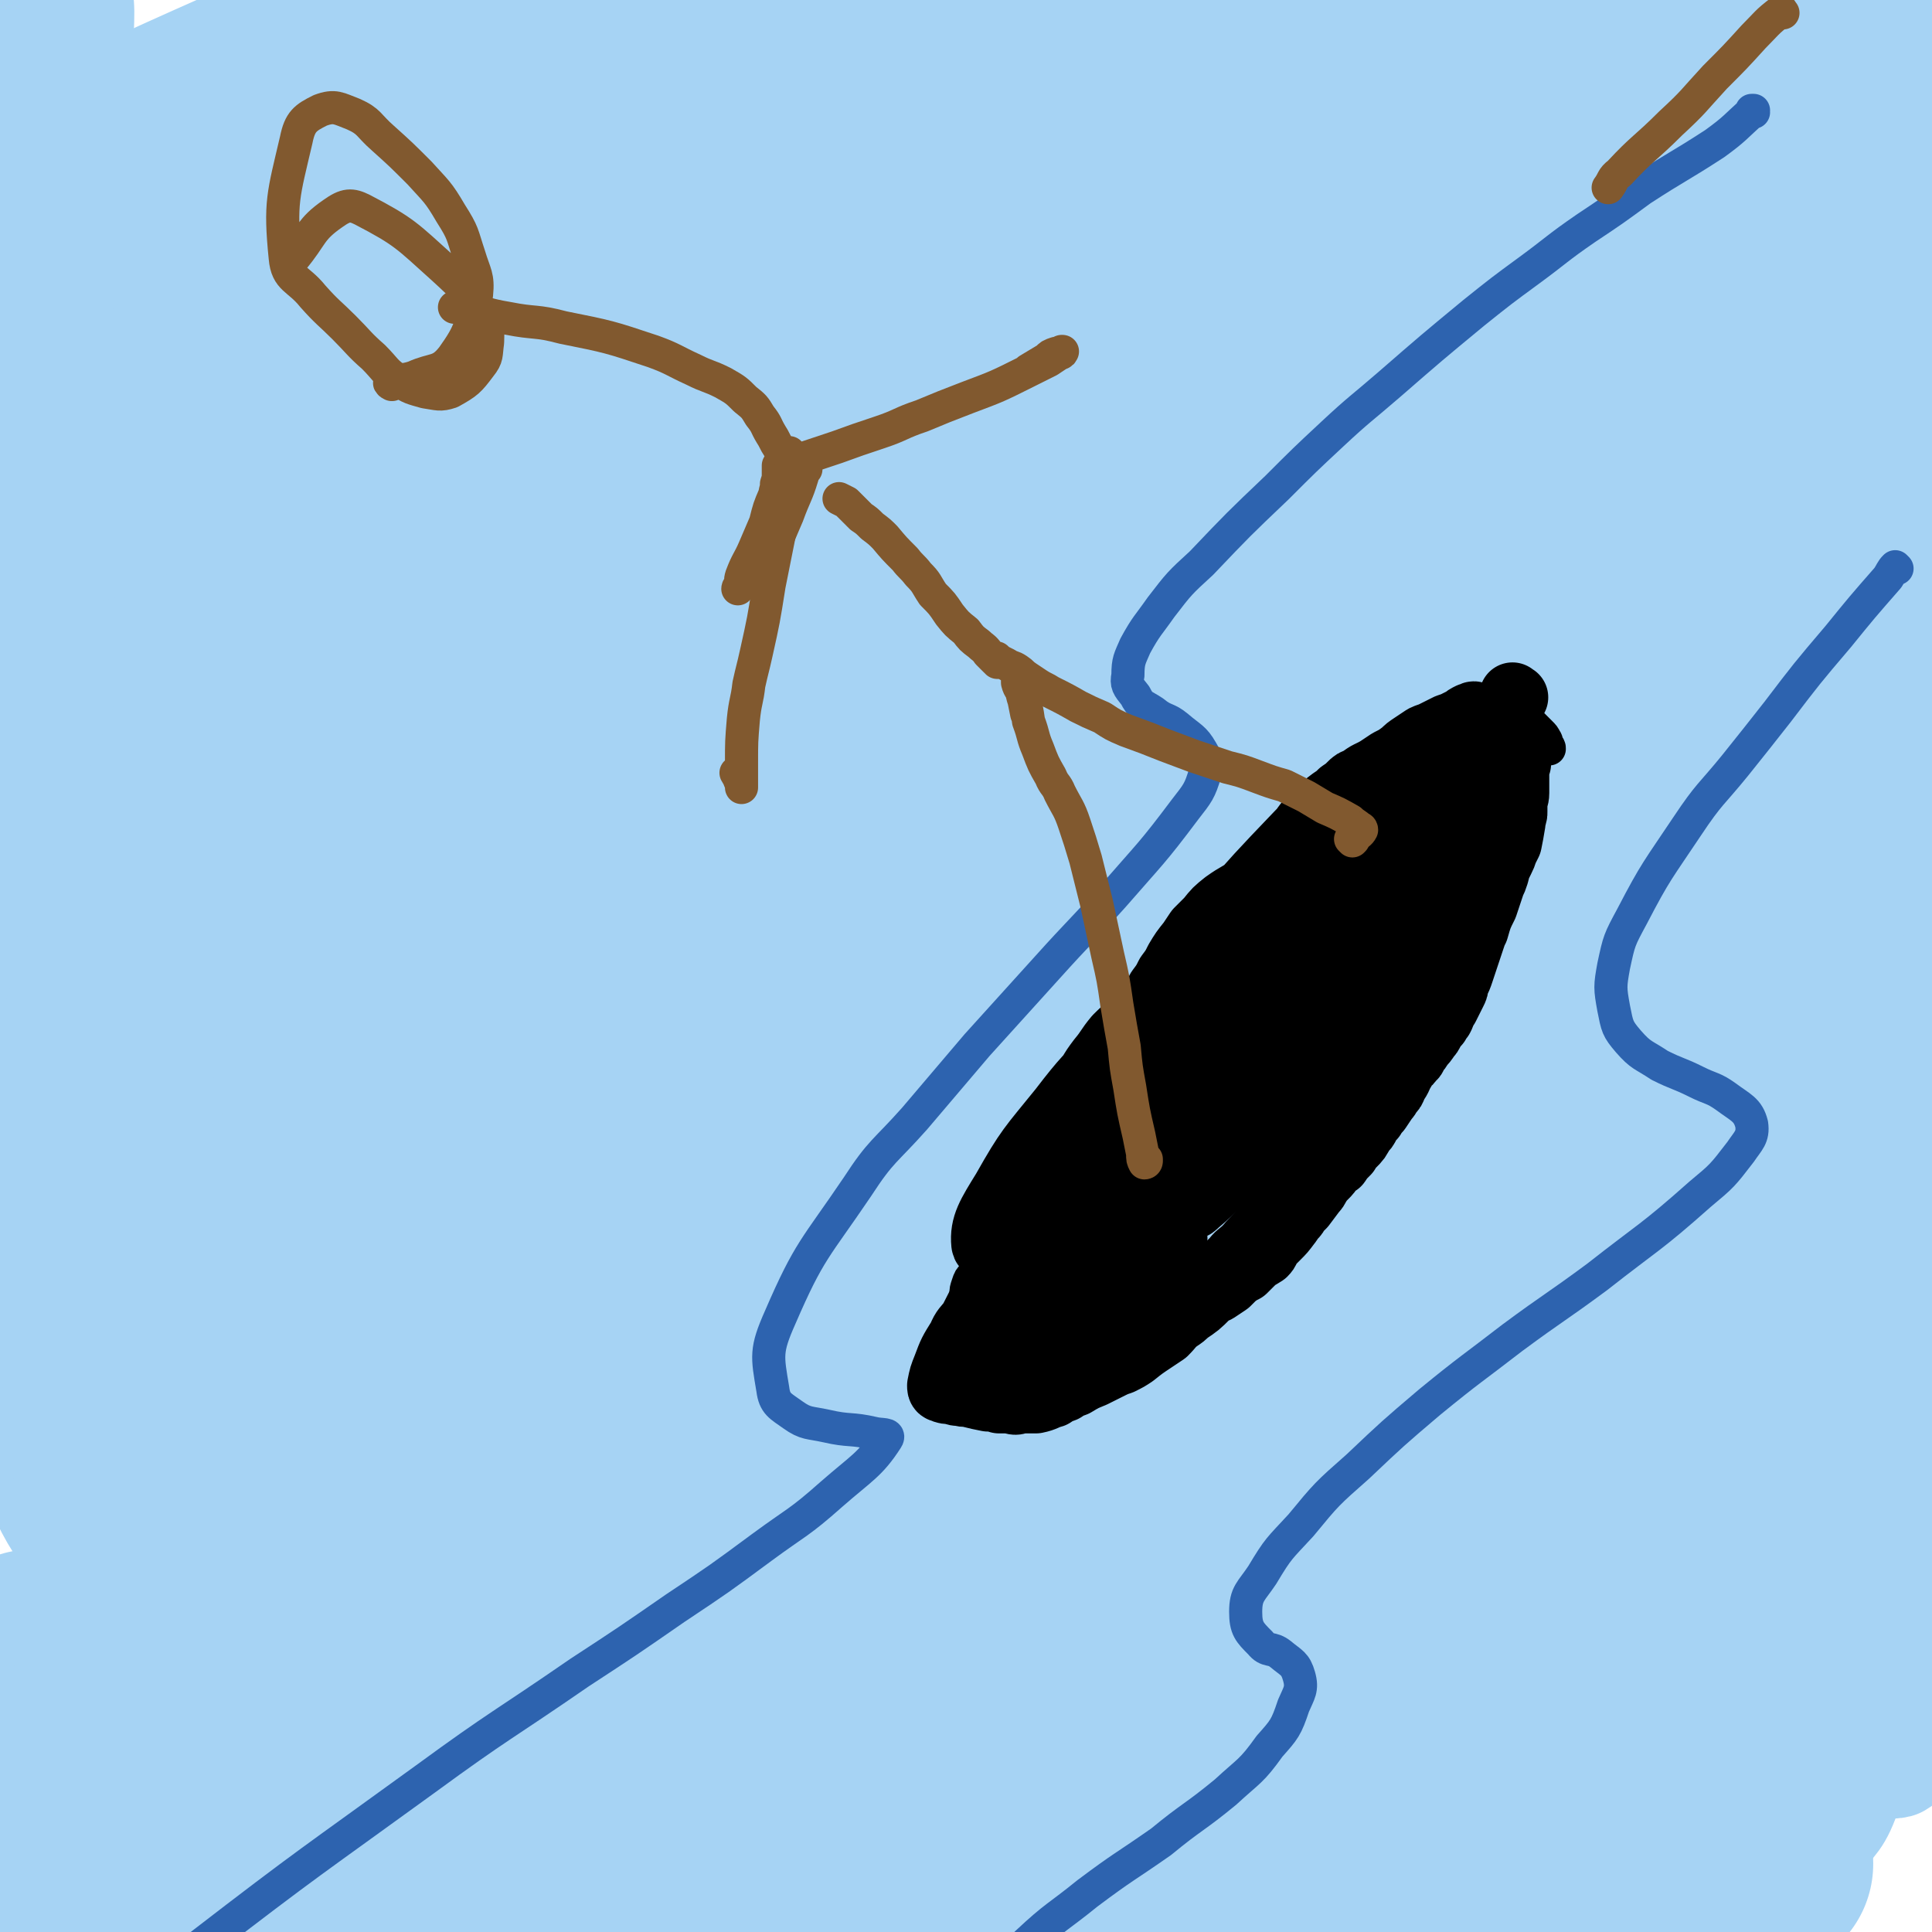
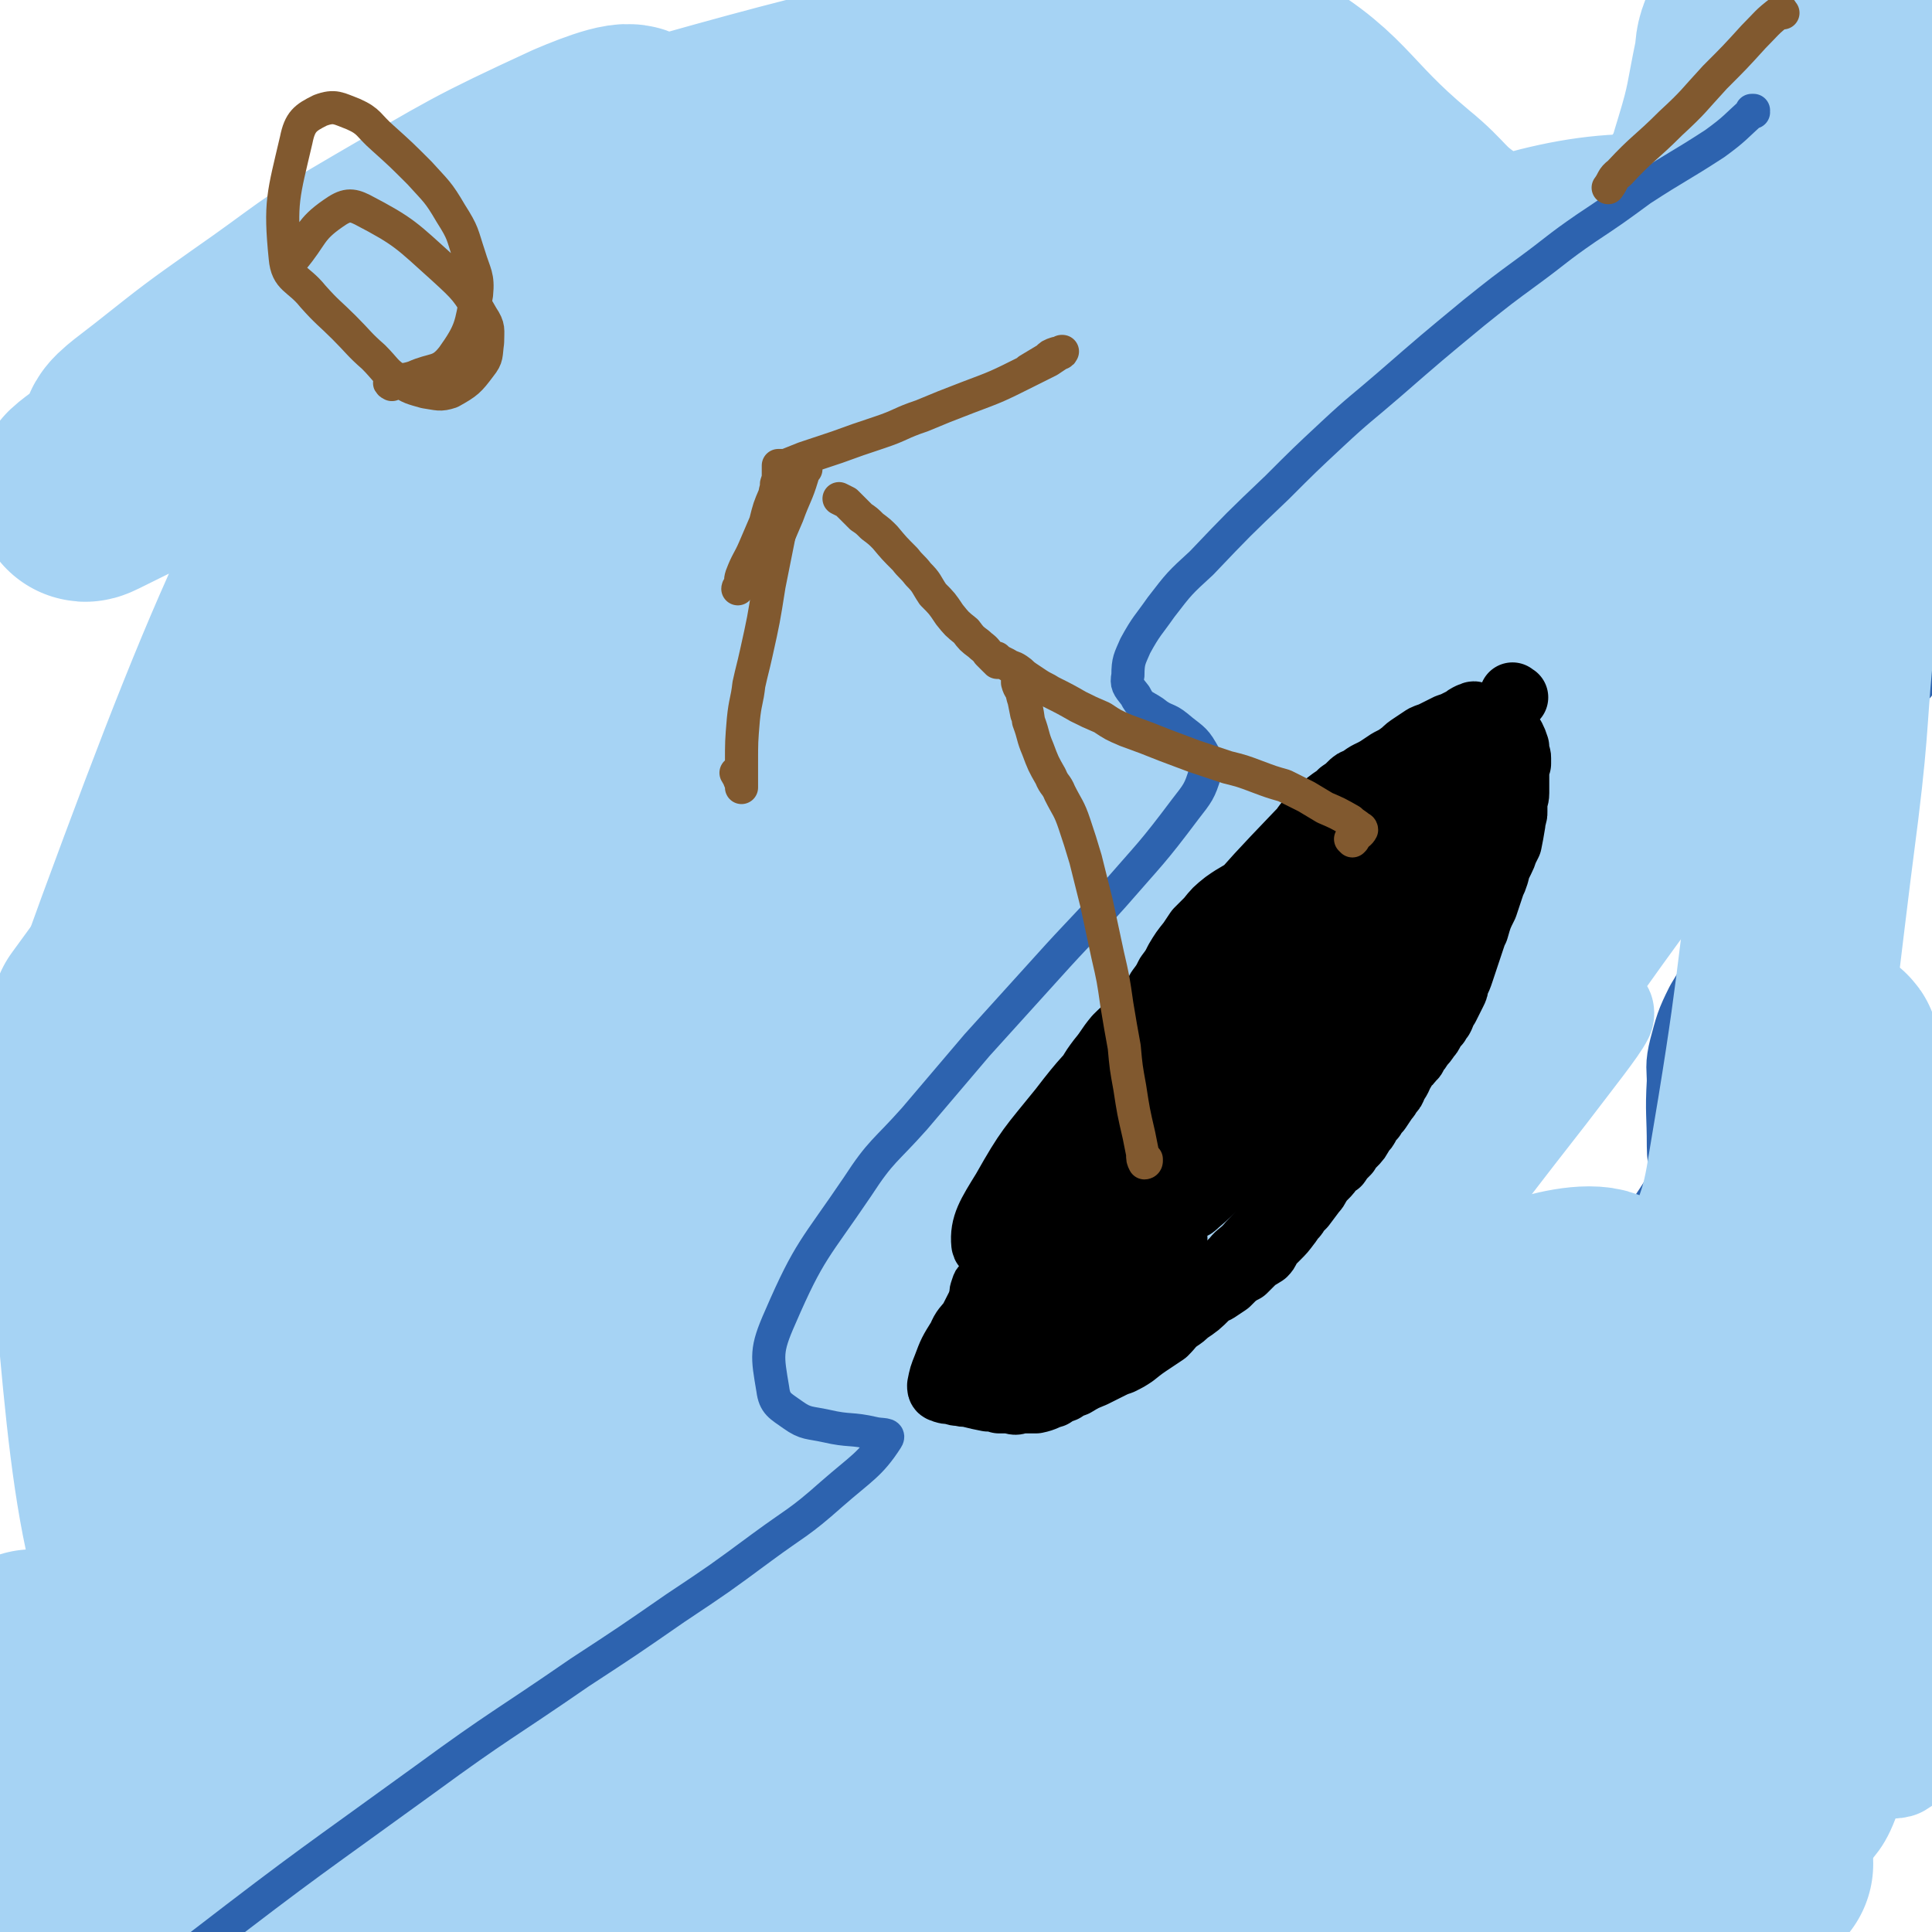
<svg xmlns="http://www.w3.org/2000/svg" viewBox="0 0 1050 1050" version="1.1">
  <g fill="none" stroke="#2D63AF" stroke-width="60" stroke-linecap="round" stroke-linejoin="round">
    <path d="M895,213c0,0 0,-1 -1,-1 0,0 1,1 1,1 -7,2 -8,0 -16,3 -13,4 -13,5 -25,11 -19,9 -19,9 -38,20 -15,9 -15,10 -29,20 -14,9 -14,9 -26,20 -15,13 -16,12 -28,28 -6,7 -6,8 -7,17 -1,7 0,8 3,14 3,6 5,6 9,11 4,5 6,4 8,10 2,5 3,6 1,11 -3,9 -4,9 -11,16 -14,16 -15,16 -32,30 -13,11 -13,10 -27,21 -14,11 -14,10 -27,22 -16,14 -18,13 -30,30 -11,17 -9,19 -15,39 -4,10 -1,11 -3,22 -2,12 -1,13 -4,25 -3,12 -2,13 -8,25 -9,18 -11,17 -23,33 -8,11 -9,10 -18,20 -10,10 -11,10 -21,20 -15,15 -16,14 -29,29 -14,14 -13,15 -25,30 -5,5 -4,5 -8,11 -3,5 -3,5 -5,10 -2,4 -2,4 -3,8 -2,4 -1,4 -3,8 -8,13 -8,13 -17,25 -5,7 -5,7 -12,13 -14,12 -14,12 -28,22 -11,8 -12,8 -23,15 -13,9 -13,9 -25,17 -13,9 -13,9 -25,17 -10,7 -10,7 -19,14 -7,5 -7,5 -14,10 -6,3 -6,3 -12,7 -22,14 -22,13 -44,28 -17,12 -17,13 -34,25 -11,8 -12,7 -23,15 -11,8 -10,8 -21,16 " />
    <path d="M1026,360c-1,-1 -1,-1 -1,-1 0,-1 0,0 0,0 -9,8 -10,7 -20,16 -14,12 -14,13 -26,26 -7,6 -7,6 -12,14 -5,6 -6,6 -8,13 -1,7 -1,8 2,16 1,5 2,4 5,9 6,8 7,7 11,16 2,4 2,5 1,9 -1,10 -1,11 -6,20 -5,11 -8,10 -15,20 -12,16 -13,15 -23,32 -5,10 -5,11 -8,22 -2,8 -1,8 -1,16 -1,17 0,17 0,35 0,8 2,8 0,16 -1,8 1,9 -4,16 -14,22 -15,22 -32,42 -7,9 -9,8 -16,16 -10,11 -13,10 -19,23 -4,10 -3,13 0,23 1,5 3,4 7,8 6,7 9,6 12,14 1,4 -1,6 -4,10 -12,13 -12,13 -26,24 -23,18 -25,16 -48,34 -13,11 -16,10 -25,24 -7,13 -5,15 -7,30 -1,7 1,7 2,13 1,9 4,10 1,19 -1,6 -3,6 -9,10 -24,18 -25,17 -50,33 -14,10 -14,10 -28,19 -9,6 -9,6 -18,12 -9,5 -9,5 -18,11 -8,6 -8,6 -16,12 -6,4 -6,4 -12,9 -8,6 -8,6 -16,13 " />
    <path d="M132,950c0,0 -2,0 -1,-1 4,-6 5,-6 11,-12 21,-21 20,-21 42,-42 23,-22 23,-23 48,-44 8,-7 8,-6 17,-11 2,-2 6,-5 5,-3 -4,4 -8,7 -16,15 -14,13 -13,13 -27,26 -17,16 -17,16 -34,31 -17,15 -17,15 -34,29 -12,12 -12,12 -25,23 -7,5 -15,13 -13,10 3,-5 11,-13 24,-27 14,-17 14,-17 29,-33 30,-30 30,-30 60,-59 19,-19 20,-19 39,-38 21,-20 22,-21 40,-41 1,-1 0,-3 -1,-2 -8,4 -9,5 -16,12 -15,13 -16,13 -30,27 -31,29 -30,29 -61,58 -19,19 -19,19 -38,37 -14,13 -14,12 -27,25 -7,7 -13,14 -14,15 0,1 5,-5 11,-10 15,-13 15,-13 30,-26 23,-20 24,-20 46,-40 28,-25 27,-26 55,-51 29,-25 29,-26 59,-50 27,-22 27,-22 55,-43 22,-16 22,-16 45,-33 1,-1 3,-3 2,-2 -8,5 -10,7 -19,15 -29,25 -29,25 -57,51 -23,21 -22,21 -45,41 -18,17 -18,17 -38,33 -12,10 -12,10 -25,18 -3,3 -7,5 -8,3 0,-3 3,-7 7,-12 10,-13 10,-13 22,-24 29,-30 29,-30 60,-58 25,-24 25,-24 51,-46 32,-27 32,-26 65,-51 9,-6 9,-7 18,-11 1,-1 3,0 2,1 -6,8 -7,8 -15,16 -15,15 -15,14 -30,29 -19,19 -19,19 -38,38 -17,18 -17,19 -35,37 -13,13 -15,16 -28,26 -2,1 -2,-3 -1,-4 6,-12 7,-12 16,-23 24,-31 24,-31 49,-60 18,-23 19,-22 38,-45 15,-18 15,-18 30,-37 5,-6 4,-7 9,-13 " />
  </g>
  <g fill="none" stroke="#A6D3F4" stroke-width="60" stroke-linecap="round" stroke-linejoin="round">
    <path d="M819,305c-1,-1 -1,-1 -1,-1 0,0 0,0 0,0 -9,22 -8,22 -19,44 -16,33 -18,32 -34,65 -11,23 -11,23 -21,47 -7,17 -8,18 -14,35 0,1 2,3 3,3 6,-4 7,-5 13,-13 20,-27 19,-28 38,-57 17,-28 17,-28 34,-57 16,-28 16,-28 31,-57 10,-20 11,-20 20,-40 3,-9 5,-10 6,-18 0,-2 -2,-4 -4,-3 -8,4 -8,5 -15,12 -18,15 -19,15 -35,32 -11,11 -10,11 -20,24 -7,9 -8,9 -13,19 -3,6 -5,10 -3,13 1,2 6,1 10,-2 12,-4 12,-5 22,-12 14,-11 14,-11 26,-23 12,-13 13,-12 23,-27 7,-9 8,-10 10,-20 1,-4 -1,-8 -4,-7 -17,4 -19,7 -36,18 -20,13 -20,13 -37,28 -27,23 -28,23 -52,49 -9,10 -10,10 -16,22 -3,6 -4,9 -1,12 2,4 6,4 11,3 11,-3 11,-5 21,-11 16,-10 16,-10 30,-21 18,-15 18,-14 35,-31 21,-20 21,-21 40,-43 4,-4 8,-9 6,-8 -3,0 -9,4 -16,10 -34,29 -34,29 -67,60 -33,32 -33,32 -65,67 -33,36 -33,36 -64,74 -25,30 -25,30 -47,62 -11,17 -13,18 -20,36 -2,6 -2,12 2,13 6,1 10,-2 17,-8 34,-30 34,-31 64,-65 84,-97 82,-100 165,-198 18,-21 23,-20 38,-40 2,-2 -3,-5 -5,-3 -22,14 -23,16 -43,35 -32,31 -32,31 -63,64 -34,38 -35,38 -67,78 -28,35 -29,34 -53,72 -15,24 -18,29 -24,53 -1,5 6,7 11,4 29,-17 31,-19 57,-43 34,-31 32,-33 63,-67 39,-45 38,-45 76,-91 34,-43 34,-43 68,-87 17,-22 18,-22 33,-45 3,-4 5,-10 2,-9 -10,3 -16,6 -28,17 -49,43 -51,42 -95,91 -42,45 -41,46 -76,96 -33,48 -36,47 -62,99 -20,38 -25,45 -30,81 -1,8 9,10 18,8 19,-4 21,-6 37,-19 28,-23 27,-25 51,-52 35,-40 34,-41 66,-84 36,-49 36,-49 71,-100 24,-34 26,-34 45,-70 3,-7 4,-19 0,-17 -14,5 -19,14 -36,30 -31,30 -32,29 -60,62 -48,57 -49,57 -92,117 -18,26 -19,27 -31,57 -5,12 -8,17 -4,27 3,7 10,8 17,5 17,-7 18,-11 32,-25 25,-25 24,-26 46,-54 32,-40 32,-40 61,-81 39,-57 38,-57 77,-115 8,-12 20,-26 16,-25 -5,1 -18,13 -34,28 -31,31 -32,31 -60,65 -39,47 -40,46 -74,96 -34,50 -35,50 -63,104 -19,36 -19,37 -31,76 -5,17 -7,21 -3,37 2,8 8,14 15,10 27,-13 30,-18 53,-43 31,-33 27,-37 54,-74 32,-46 31,-46 64,-92 28,-39 34,-44 56,-77 3,-3 -4,2 -7,6 -19,19 -19,19 -36,39 -31,36 -31,36 -59,73 -36,47 -36,46 -69,95 -31,46 -32,47 -60,95 -20,35 -22,34 -36,71 -8,19 -12,31 -8,40 2,6 14,-1 20,-10 61,-90 57,-94 114,-187 25,-40 24,-42 51,-80 10,-12 25,-25 24,-21 -3,6 -15,21 -31,42 -29,37 -29,38 -58,74 -36,45 -36,45 -73,89 -50,61 -50,60 -101,120 -22,24 -20,26 -44,48 -10,9 -20,19 -23,15 -3,-5 4,-17 10,-33 13,-37 13,-38 28,-74 20,-47 20,-47 42,-92 20,-41 21,-41 42,-81 12,-22 13,-21 24,-43 2,-2 4,-7 2,-5 -23,17 -26,20 -51,42 -33,29 -33,29 -64,61 -35,36 -36,35 -69,74 -37,44 -37,44 -72,90 -9,12 -10,14 -16,26 0,2 2,3 4,2 12,-8 12,-9 24,-20 24,-23 24,-22 46,-46 30,-33 30,-33 58,-68 31,-39 31,-39 59,-80 30,-42 30,-42 57,-85 5,-9 10,-15 8,-19 -2,-3 -9,0 -16,4 -34,19 -35,20 -67,42 -33,24 -33,24 -64,51 -33,29 -32,30 -64,61 -27,26 -26,27 -52,54 -16,16 -16,16 -32,32 -5,6 -9,9 -11,12 0,1 4,-1 7,-4 26,-25 26,-25 51,-51 29,-28 27,-30 57,-57 45,-43 45,-43 93,-82 19,-15 19,-14 40,-25 5,-3 13,-5 11,-3 -2,5 -9,9 -18,18 -24,21 -24,21 -48,42 -33,30 -33,30 -65,60 -36,33 -36,33 -71,67 -42,41 -42,41 -84,83 -16,15 -17,15 -32,31 -6,6 -11,10 -11,15 0,2 6,1 12,-1 14,-5 14,-7 27,-15 18,-11 18,-11 35,-23 17,-11 17,-11 33,-23 9,-6 11,-8 18,-12 1,-1 -2,1 -3,2 -12,9 -12,9 -24,17 -32,24 -32,23 -65,46 -23,16 -23,16 -46,32 -20,14 -20,13 -39,26 -15,10 -18,12 -30,21 -1,1 2,-1 4,-2 12,-7 12,-8 24,-15 20,-13 20,-13 41,-27 24,-16 24,-16 49,-33 25,-17 25,-18 50,-35 18,-12 18,-11 36,-24 4,-2 9,-7 7,-6 -7,3 -12,7 -25,15 -34,21 -34,20 -67,42 -24,16 -24,16 -47,32 -18,13 -18,13 -35,26 -8,7 -10,7 -16,15 -1,1 0,4 2,3 10,-1 12,-2 23,-7 21,-8 21,-8 42,-18 43,-19 43,-19 86,-40 31,-14 31,-14 62,-29 24,-12 24,-12 48,-24 12,-7 21,-12 25,-13 2,0 -7,5 -14,10 -19,14 -19,14 -38,28 -26,18 -26,18 -52,36 -25,19 -25,18 -49,37 -17,14 -18,14 -34,29 -8,7 -16,13 -14,15 2,2 12,-2 22,-8 23,-13 23,-15 45,-30 33,-24 32,-25 65,-47 54,-37 54,-38 109,-72 26,-16 26,-15 54,-28 10,-5 18,-8 21,-7 2,0 -5,6 -11,10 -19,16 -19,15 -40,29 -31,22 -31,22 -62,43 -35,24 -36,23 -70,47 -39,29 -40,29 -77,60 -9,8 -19,16 -16,19 5,4 17,0 31,-6 29,-11 28,-14 56,-29 36,-20 36,-22 72,-42 40,-22 40,-22 80,-42 35,-18 36,-17 72,-33 22,-9 23,-9 46,-17 5,-2 15,-4 11,-2 -14,8 -23,13 -47,24 -33,15 -34,14 -67,28 -40,16 -40,16 -80,32 -52,22 -53,22 -105,45 -23,10 -23,11 -44,23 -10,5 -15,7 -18,12 -1,2 4,2 9,1 19,-4 19,-5 38,-12 32,-12 32,-13 64,-25 37,-15 37,-16 75,-29 50,-17 50,-18 101,-32 21,-6 21,-6 42,-8 8,-1 18,-2 16,2 -5,7 -13,11 -28,19 -25,13 -26,12 -52,23 -31,13 -32,13 -63,26 -28,13 -28,13 -56,26 -18,9 -22,8 -35,18 -3,2 0,8 4,7 38,-11 40,-14 79,-29 40,-15 39,-18 78,-32 60,-20 59,-22 120,-37 45,-10 47,-9 91,-14 1,0 1,3 -1,4 -12,7 -13,6 -27,12 -27,9 -27,9 -54,17 -33,11 -33,10 -66,20 -47,14 -47,13 -94,27 -21,6 -21,6 -41,13 -8,3 -17,6 -16,7 2,1 11,0 21,-1 27,-4 27,-5 53,-10 35,-8 35,-8 70,-17 37,-9 37,-9 74,-18 32,-8 32,-8 64,-14 23,-5 23,-5 45,-7 11,-1 20,-2 21,1 2,2 -7,6 -16,9 -20,7 -20,5 -41,11 -27,8 -27,9 -54,17 -14,4 -14,3 -29,6 " />
    <path d="M857,950c0,0 -2,0 -1,-1 16,-6 18,-4 35,-12 20,-9 24,-14 39,-20 2,-1 -2,5 -5,6 -26,11 -27,10 -54,18 -25,7 -25,7 -50,13 -22,6 -23,5 -45,11 -14,4 -15,2 -27,9 -6,3 -9,5 -9,11 0,6 2,9 7,12 11,6 13,7 26,7 35,0 36,-1 71,-7 28,-5 28,-7 56,-15 26,-6 26,-8 52,-13 23,-4 27,-7 46,-4 6,1 6,7 4,13 -5,13 -8,12 -17,25 -10,15 -10,15 -21,30 -9,13 -9,13 -19,25 -7,8 -7,10 -14,15 -2,1 -6,1 -6,-1 2,-16 3,-18 9,-34 8,-20 9,-19 18,-38 12,-23 13,-22 24,-45 19,-39 20,-39 36,-79 9,-24 8,-24 13,-49 5,-18 4,-18 7,-37 1,-7 2,-10 2,-14 0,-2 -2,2 -3,4 -5,10 -6,10 -9,21 -7,29 -8,29 -12,58 -3,20 -3,20 -2,40 0,15 1,15 4,30 4,13 4,15 10,26 3,3 5,4 9,3 5,-3 6,-5 8,-11 6,-12 5,-13 8,-26 4,-20 3,-20 5,-41 3,-26 3,-26 4,-52 2,-26 2,-26 3,-52 0,-23 3,-25 0,-46 0,-2 -4,-3 -5,-1 -8,8 -7,10 -13,22 -14,32 -12,33 -26,65 -10,22 -10,23 -21,45 -10,20 -10,20 -22,39 -6,11 -7,10 -14,20 " />
  </g>
  <g fill="none" stroke="#A6D3F4" stroke-width="120" stroke-linecap="round" stroke-linejoin="round">
-     <path d="M855,553c0,0 0,0 -1,-1 0,0 1,1 1,1 12,-5 13,-3 24,-10 18,-12 17,-14 34,-28 13,-11 13,-12 26,-23 9,-8 9,-8 18,-15 3,-2 6,-5 6,-4 1,1 -2,4 -5,7 -15,20 -16,19 -30,39 -15,20 -16,20 -29,42 -16,28 -18,28 -30,59 -3,9 -4,12 -2,20 2,4 5,5 9,4 12,-4 13,-6 23,-15 17,-15 17,-15 31,-33 18,-22 17,-22 32,-46 18,-27 17,-28 34,-55 20,-32 19,-33 40,-64 4,-6 9,-12 9,-10 2,3 -1,10 -5,19 -22,46 -24,45 -46,90 -20,42 -22,41 -40,84 -16,38 -16,38 -27,78 -7,29 -7,29 -9,58 -1,16 -1,17 2,33 1,5 2,11 5,11 4,0 5,-5 8,-11 12,-30 11,-31 21,-62 11,-34 10,-35 20,-69 12,-41 14,-41 25,-82 12,-48 12,-48 21,-97 3,-13 3,-15 2,-27 0,-1 -3,-1 -4,0 -10,13 -10,14 -17,30 -14,29 -15,29 -25,60 -11,38 -9,38 -16,76 -7,34 -6,35 -10,69 -4,34 -4,34 -7,68 -1,9 -1,10 -1,19 0,1 1,1 1,0 6,-20 5,-21 9,-41 6,-31 7,-31 11,-61 5,-40 5,-40 8,-80 3,-45 3,-45 5,-91 4,-47 4,-47 7,-95 3,-42 4,-42 5,-85 2,-47 2,-47 0,-94 -1,-20 -2,-20 -5,-40 -2,-13 -2,-13 -6,-26 -2,-10 -3,-10 -6,-20 -1,-3 0,-3 -1,-6 0,-2 0,-3 1,-4 1,-2 2,-1 4,-2 3,-1 3,0 5,-1 1,-1 2,-1 2,-1 -1,-2 -1,-3 -4,-3 -19,-3 -19,-4 -38,-5 -30,0 -31,1 -60,4 -39,4 -39,5 -77,11 -66,10 -66,10 -132,21 -39,6 -39,5 -78,11 -23,3 -23,3 -46,8 -7,1 -15,3 -13,4 2,0 10,0 19,-2 27,-4 27,-4 54,-10 38,-9 39,-8 76,-19 60,-18 60,-19 119,-39 35,-12 35,-12 69,-26 24,-9 24,-8 47,-19 10,-5 22,-11 20,-13 -3,-3 -15,1 -30,3 -33,3 -33,3 -66,7 -45,4 -45,4 -89,8 -49,6 -50,5 -99,11 -44,5 -44,5 -87,11 -30,5 -31,4 -59,12 -13,4 -25,9 -24,12 2,3 15,1 29,0 56,-6 56,-7 111,-15 49,-8 49,-8 98,-16 47,-9 47,-9 94,-18 40,-8 40,-8 79,-17 24,-5 24,-5 48,-12 5,-1 13,-4 10,-4 -10,-1 -18,0 -36,2 -66,6 -66,6 -132,13 -60,6 -60,6 -120,12 -66,8 -66,7 -133,15 -87,11 -87,9 -173,22 -39,6 -39,4 -76,15 -29,8 -38,13 -55,21 -4,2 6,0 13,-2 18,-5 18,-6 37,-13 28,-10 28,-9 55,-21 47,-19 47,-19 93,-40 23,-10 23,-10 44,-21 7,-3 18,-8 14,-8 -13,0 -25,2 -49,8 -37,10 -36,11 -73,24 -42,14 -42,15 -85,29 -38,14 -38,13 -76,27 -26,9 -25,10 -51,19 -5,1 -13,4 -10,2 23,-13 32,-15 63,-32 26,-15 26,-14 51,-31 27,-17 28,-17 52,-37 3,-3 6,-8 3,-8 -10,-2 -15,1 -30,4 -30,6 -30,7 -61,15 -39,11 -39,11 -78,23 -36,11 -36,11 -71,23 -19,7 -19,7 -38,15 -2,1 -4,2 -3,2 10,-6 12,-7 25,-13 25,-13 25,-12 51,-24 42,-19 42,-18 84,-39 17,-9 18,-8 34,-19 6,-5 11,-9 9,-12 -3,-4 -10,-1 -19,-1 " />
-     <path d="M12,6c0,0 -1,-1 -1,-1 0,-1 0,-2 0,-1 1,0 2,0 2,2 0,13 -1,13 -1,27 0,26 -1,26 0,51 1,35 1,36 3,71 3,36 2,36 8,72 6,39 6,40 17,77 2,9 4,12 10,16 3,1 6,-1 8,-6 8,-22 7,-23 12,-47 5,-26 4,-26 8,-53 3,-29 3,-29 5,-58 2,-21 1,-21 2,-42 0,-8 1,-12 -1,-16 -1,-2 -4,0 -6,4 -9,18 -10,19 -15,40 -19,72 -20,73 -32,147 -11,67 -13,68 -15,136 -2,119 -1,120 7,239 2,17 4,32 12,33 8,1 16,-12 21,-28 9,-33 4,-35 7,-70 4,-54 3,-54 5,-107 4,-83 6,-83 6,-165 -1,-33 2,-34 -7,-65 -9,-29 -15,-47 -28,-55 -7,-4 -10,14 -13,30 -10,43 -9,44 -13,87 -6,64 -9,64 -8,129 2,118 1,119 13,237 4,35 6,36 18,69 12,33 17,50 31,64 5,5 5,-13 7,-26 9,-56 8,-56 14,-113 14,-126 15,-126 25,-252 4,-40 7,-41 3,-80 -2,-19 -5,-44 -13,-37 -21,19 -25,43 -43,88 -16,39 -13,40 -25,80 " />
    <path d="M19,903c0,0 -1,-1 -1,-1 0,0 0,0 1,0 3,4 2,5 6,9 7,6 8,12 15,11 10,-1 14,-4 20,-14 15,-24 13,-27 23,-54 16,-48 15,-48 28,-97 29,-105 29,-105 55,-211 18,-73 17,-73 33,-146 7,-29 26,-74 13,-59 -59,62 -79,106 -157,212 " />
    <path d="M54,946c-1,0 -2,-1 -1,-1 8,2 11,9 18,4 19,-13 22,-17 33,-40 19,-37 16,-39 28,-79 19,-63 17,-64 35,-127 22,-81 26,-80 45,-162 35,-155 46,-157 63,-312 4,-38 -6,-97 -22,-74 -82,116 -107,171 -174,353 -31,85 -31,92 -23,181 10,115 15,185 59,228 22,22 48,-42 73,-97 53,-119 42,-125 81,-250 37,-118 39,-117 71,-236 14,-51 33,-112 19,-103 -22,15 -51,73 -91,151 -38,74 -41,74 -65,154 -49,167 -45,169 -81,340 -5,19 -10,52 0,40 58,-72 67,-104 135,-208 50,-78 45,-81 100,-156 80,-108 102,-126 169,-210 8,-10 -10,11 -19,23 -114,151 -118,149 -227,303 -47,68 -53,67 -86,141 -21,48 -35,99 -23,103 13,4 38,-42 73,-85 50,-61 49,-62 98,-124 53,-66 51,-68 106,-132 48,-57 70,-77 100,-111 8,-8 -12,13 -25,26 -66,67 -68,65 -132,134 -55,58 -56,57 -107,120 -76,94 -75,95 -146,192 -7,11 -18,30 -10,25 43,-34 60,-48 112,-103 81,-86 73,-94 154,-180 61,-65 61,-66 129,-123 85,-70 156,-121 176,-132 13,-7 -58,45 -109,97 -100,101 -100,103 -194,210 -35,40 -48,49 -66,84 -3,7 15,8 23,0 143,-127 140,-135 280,-269 69,-65 68,-66 138,-129 123,-113 207,-163 248,-223 17,-25 -75,12 -132,53 -219,156 -210,172 -421,342 -20,16 -57,46 -42,31 136,-132 169,-166 345,-324 53,-48 95,-61 113,-88 8,-12 -34,-4 -62,10 -149,76 -147,84 -292,171 -32,20 -75,47 -62,43 29,-8 76,-29 147,-68 55,-30 53,-34 104,-71 74,-54 77,-51 147,-111 21,-18 50,-43 34,-44 -44,-2 -80,12 -155,39 -78,27 -76,32 -149,69 -83,42 -83,42 -163,89 -109,62 -135,88 -215,128 -14,7 9,-21 25,-34 130,-103 130,-106 268,-198 62,-41 70,-29 132,-68 36,-22 68,-47 64,-54 -4,-8 -41,9 -79,24 -62,25 -62,25 -121,56 -63,32 -63,34 -124,71 -45,27 -56,35 -89,58 -4,3 8,-1 14,-5 108,-64 109,-63 214,-131 34,-22 42,-19 64,-48 11,-14 13,-34 1,-38 -22,-7 -36,4 -70,14 -51,16 -51,17 -101,38 -52,23 -52,25 -102,52 -45,25 -44,26 -89,52 0,1 -1,2 -1,2 21,-12 22,-13 43,-26 59,-34 59,-34 118,-68 40,-23 43,-19 80,-45 28,-20 50,-36 51,-48 2,-8 -23,1 -45,8 -46,13 -46,14 -91,32 -58,24 -58,24 -115,51 -89,43 -90,42 -177,88 -20,10 -49,31 -37,25 49,-24 80,-41 158,-85 41,-23 44,-21 81,-50 30,-24 45,-37 55,-55 4,-7 -15,0 -29,6 -52,24 -52,25 -102,54 -38,22 -37,24 -73,49 -24,17 -24,17 -48,36 -10,8 -19,14 -20,17 -1,2 8,-3 16,-7 21,-11 21,-11 41,-23 28,-17 28,-18 56,-35 35,-22 34,-24 70,-43 48,-26 46,-32 97,-47 128,-36 131,-36 263,-55 31,-5 36,-6 63,8 46,25 41,35 83,70 16,13 14,16 32,28 17,10 18,12 37,16 19,3 20,2 38,-2 17,-4 18,-5 33,-14 13,-9 14,-10 23,-23 10,-13 9,-14 14,-30 7,-23 6,-24 11,-48 1,-5 0,-6 2,-11 0,-1 1,0 2,0 9,2 10,1 18,5 8,5 8,6 15,13 8,8 8,9 16,18 8,9 7,10 17,17 8,7 9,8 20,11 10,3 20,11 22,2 8,-30 6,-54 -4,-79 -3,-8 -14,3 -22,12 -9,11 -9,13 -13,27 -6,17 -5,17 -7,35 -1,14 -1,14 -1,28 1,7 0,13 2,15 1,1 2,-4 4,-9 4,-9 5,-9 8,-19 5,-21 5,-21 7,-42 2,-15 1,-15 1,-31 0,-7 -1,-10 1,-13 0,-2 2,1 2,3 2,12 3,13 2,25 -3,29 -4,29 -9,58 -8,45 -11,44 -18,89 -12,77 -11,77 -21,154 -5,48 -3,48 -9,97 -13,100 -11,101 -28,201 -5,32 -10,31 -17,64 -9,41 -9,41 -16,82 -1,6 -2,11 -1,11 0,1 1,-4 3,-9 4,-16 4,-16 8,-33 14,-47 14,-47 28,-94 9,-30 7,-31 18,-59 6,-15 10,-25 15,-29 3,-2 2,9 1,17 -4,23 -3,24 -11,47 -11,35 -10,36 -26,69 -18,37 -18,38 -43,70 -23,29 -24,30 -53,52 -29,21 -31,21 -64,34 -36,13 -38,14 -76,18 -56,6 -56,2 -113,1 -42,0 -62,1 -84,-2 -7,-2 13,-3 26,-8 32,-11 32,-11 63,-23 40,-17 40,-17 81,-36 41,-19 41,-19 81,-40 33,-18 33,-17 65,-38 17,-11 31,-17 32,-24 1,-6 -14,-5 -28,-1 -37,10 -37,12 -73,28 -52,23 -52,24 -104,51 -84,44 -83,45 -166,92 -36,21 -39,21 -71,42 -2,2 2,5 4,4 32,-17 33,-19 65,-39 44,-29 44,-30 87,-60 48,-34 48,-34 96,-69 48,-35 83,-50 95,-71 7,-10 -29,2 -57,11 -54,16 -54,18 -106,40 -68,28 -69,28 -135,61 -70,35 -70,35 -138,75 -59,34 -57,36 -115,73 -48,30 -104,70 -95,60 12,-14 65,-59 137,-109 48,-34 50,-33 103,-59 88,-43 103,-42 179,-79 6,-3 -9,-2 -16,0 -75,20 -76,17 -149,45 -59,22 -58,25 -115,54 -58,30 -58,31 -115,63 -58,32 -58,32 -115,65 -9,5 -20,12 -17,10 6,-5 16,-14 34,-25 29,-18 29,-18 60,-33 35,-18 36,-17 72,-33 31,-14 31,-13 62,-27 14,-7 20,-8 28,-15 2,-2 -4,-3 -8,-3 -19,3 -19,4 -38,10 -32,11 -33,11 -64,25 -57,26 -58,25 -113,55 -26,14 -33,12 -50,33 -9,11 -11,25 -2,32 12,10 22,3 45,2 32,0 32,0 64,-4 36,-5 36,-5 71,-13 29,-7 29,-8 58,-18 15,-5 21,-6 30,-14 2,-2 -3,-6 -7,-6 -16,0 -17,2 -33,6 -25,8 -25,8 -49,18 -37,17 -37,17 -72,37 -14,8 -17,8 -25,20 -4,5 -4,10 1,13 12,7 16,6 32,8 30,3 30,2 61,1 38,-1 38,-1 75,-5 101,-13 101,-13 202,-30 29,-5 30,-5 58,-14 18,-7 35,-13 35,-18 -1,-4 -19,-1 -38,0 -33,0 -33,0 -66,2 -36,3 -36,2 -72,9 -44,9 -45,10 -87,23 -3,1 -5,4 -3,4 22,3 25,2 51,2 30,1 30,0 60,-1 35,-2 35,-2 70,-5 56,-4 56,-5 112,-9 34,-3 34,-3 69,-5 25,-1 25,-1 50,0 11,0 16,0 22,4 3,1 0,5 -4,6 -15,6 -16,5 -32,8 -30,5 -30,5 -60,8 -55,5 -55,4 -111,9 -28,2 -28,2 -56,3 -13,1 -25,1 -25,1 -1,-1 12,-2 23,-3 27,-3 28,-3 55,-6 34,-3 35,-3 69,-7 39,-5 39,-6 77,-10 39,-5 39,-5 77,-9 37,-3 37,-3 73,-5 47,-2 47,-2 95,-3 20,-1 20,0 41,-1 9,0 19,0 18,0 -3,0 -14,1 -27,2 -23,1 -23,1 -46,3 -31,3 -31,3 -62,7 -33,5 -34,4 -67,10 -26,5 -26,5 -51,11 -13,3 -14,3 -26,8 -1,0 0,1 1,1 22,-6 23,-6 45,-13 25,-8 25,-9 49,-19 28,-10 28,-11 56,-22 42,-16 42,-15 84,-31 23,-9 24,-7 45,-18 15,-8 17,-8 28,-20 8,-10 8,-12 9,-25 1,-10 2,-13 -4,-21 -5,-6 -8,-7 -18,-7 -20,1 -22,2 -42,9 -39,15 -39,16 -75,35 -19,10 -18,12 -36,23 -9,6 -18,12 -18,11 0,0 8,-7 17,-13 19,-13 19,-12 39,-25 24,-15 24,-15 48,-30 23,-15 24,-13 44,-30 16,-12 25,-23 28,-27 1,-3 -10,6 -20,13 -18,14 -18,14 -35,28 -19,15 -20,14 -38,30 -11,10 -18,18 -20,23 0,3 8,-2 15,-6 17,-12 17,-12 33,-26 21,-18 22,-17 40,-38 19,-20 20,-20 34,-43 14,-24 12,-25 23,-51 18,-46 17,-47 35,-93 " />
  </g>
  <g fill="none" stroke="#2D63AF" stroke-width="18" stroke-linecap="round" stroke-linejoin="round">
    <path d="M953,61c0,0 0,-1 -1,-1 0,0 1,0 1,0 -10,9 -10,10 -21,18 -20,13 -20,12 -40,25 -15,11 -15,11 -30,21 -16,11 -16,12 -31,23 -15,11 -15,11 -30,23 -23,19 -23,19 -46,39 -15,13 -16,13 -31,27 -15,14 -15,14 -30,29 -21,20 -21,20 -41,41 -12,11 -12,11 -22,24 -7,10 -8,10 -14,21 -3,7 -4,8 -4,16 -1,5 0,6 4,11 3,6 4,5 10,9 6,5 7,3 13,8 7,6 9,6 13,13 3,5 3,7 2,12 -3,10 -4,11 -11,20 -18,24 -19,24 -39,47 -18,20 -18,19 -36,39 -19,21 -19,21 -38,42 -17,20 -17,20 -34,40 -16,18 -18,17 -31,37 -23,34 -26,34 -42,71 -8,18 -7,21 -4,39 1,8 4,9 11,14 7,5 9,4 18,6 13,3 13,1 26,4 4,1 9,0 7,3 -9,14 -14,16 -30,30 -18,16 -19,15 -38,29 -23,17 -23,17 -47,33 -26,18 -26,18 -52,35 -42,29 -43,28 -84,58 -62,45 -62,44 -123,91 -18,14 -17,15 -33,30 -7,7 -7,7 -14,14 " />
-     <path d="M1031,309c0,0 -1,-1 -1,-1 -2,2 -2,3 -4,6 -14,16 -14,16 -27,32 -17,20 -17,20 -33,41 -11,14 -11,14 -23,29 -13,16 -14,15 -26,33 -16,24 -17,24 -30,49 -7,13 -7,13 -10,27 -2,11 -2,12 0,23 2,10 2,11 8,18 7,8 8,7 17,13 10,5 10,4 20,9 8,4 9,3 16,8 8,6 12,7 14,15 1,7 -2,9 -6,15 -10,13 -10,13 -22,23 -27,24 -28,23 -56,45 -23,17 -23,16 -46,33 -22,17 -23,17 -45,35 -20,17 -20,17 -39,35 -17,15 -17,15 -31,32 -12,13 -12,12 -21,27 -6,9 -9,10 -9,20 0,9 2,11 8,17 4,5 6,2 11,6 6,5 8,5 10,12 2,7 0,9 -3,16 -4,12 -5,13 -13,22 -10,14 -11,13 -24,25 -17,14 -18,13 -35,27 -20,14 -20,13 -40,28 -16,13 -17,12 -33,27 -14,14 -14,15 -27,31 -5,6 -4,6 -8,13 -3,4 -3,5 -5,9 " />
  </g>
  <g fill="none" stroke="#000000" stroke-width="18" stroke-linecap="round" stroke-linejoin="round">
    <path d="M821,380c-1,0 -1,0 -1,-1 0,0 0,1 0,1 -3,5 -3,5 -6,11 -2,3 -2,3 -5,7 -3,3 -3,3 -5,5 -5,4 -5,4 -10,8 -3,3 -3,3 -7,6 -4,3 -4,3 -8,6 -5,4 -5,4 -9,8 -3,3 -3,3 -7,7 -4,4 -4,4 -7,7 -4,4 -4,4 -7,8 -5,7 -5,7 -10,13 -4,4 -4,4 -7,9 -4,4 -4,4 -7,8 -4,6 -4,6 -9,11 -3,4 -3,4 -6,8 -3,4 -3,4 -7,8 -4,4 -4,4 -7,8 -4,5 -4,5 -8,10 -4,4 -4,4 -8,9 -4,4 -4,4 -9,9 -7,7 -7,6 -14,13 -4,5 -4,5 -8,9 -6,7 -6,7 -12,14 -4,5 -4,5 -8,9 -4,5 -4,5 -9,10 -4,5 -4,5 -9,9 -5,5 -5,5 -9,9 -5,5 -5,5 -10,9 -5,4 -5,4 -10,8 -7,7 -7,7 -14,13 -4,5 -4,5 -8,10 -5,4 -4,4 -9,9 -5,6 -5,6 -11,12 -3,4 -3,3 -6,7 -3,3 -3,3 -5,6 -2,2 -2,2 -3,5 -1,3 -1,3 -1,5 0,3 0,3 -1,6 0,2 0,3 0,5 1,5 1,5 2,9 1,3 1,3 2,6 1,3 1,3 2,5 2,3 2,3 4,7 1,2 1,2 3,4 2,2 1,2 3,4 2,1 2,1 4,3 1,1 2,1 4,2 2,0 2,0 4,0 2,1 2,1 4,1 4,0 4,0 7,-1 3,0 2,0 5,-1 4,-1 4,-1 7,-3 3,-1 3,-1 5,-2 3,-2 3,-2 5,-3 2,-2 3,-2 5,-3 2,-1 2,-1 4,-2 2,-1 2,-2 4,-3 2,-1 2,0 4,-1 4,-3 4,-4 8,-7 2,-1 2,-1 3,-2 3,-2 3,-2 6,-5 4,-3 4,-4 8,-7 2,-3 2,-3 5,-5 2,-2 2,-2 5,-4 2,-3 2,-3 5,-5 6,-6 6,-6 12,-12 3,-2 3,-2 5,-5 3,-3 3,-3 5,-5 4,-5 5,-4 9,-9 4,-4 4,-4 8,-9 2,-2 2,-3 4,-5 2,-3 2,-3 4,-5 2,-3 2,-3 4,-6 2,-2 2,-2 4,-5 5,-6 5,-7 10,-13 4,-5 5,-5 9,-11 3,-3 3,-4 6,-8 9,-13 8,-13 17,-26 3,-4 3,-4 6,-8 4,-4 4,-4 7,-7 5,-6 5,-6 10,-12 3,-4 3,-4 6,-8 3,-3 2,-4 5,-7 3,-6 4,-6 7,-11 2,-4 2,-4 4,-8 2,-4 2,-4 4,-7 2,-4 2,-4 5,-8 2,-4 2,-4 5,-8 2,-3 2,-3 4,-7 2,-3 2,-3 4,-6 2,-5 1,-5 3,-10 1,-3 1,-3 2,-7 2,-4 2,-4 3,-8 1,-6 2,-6 3,-12 1,-2 0,-2 0,-5 1,-2 1,-2 1,-4 0,-2 0,-2 0,-5 0,-2 0,-2 0,-4 0,-2 1,-2 0,-4 0,-2 0,-2 0,-4 -1,-1 -1,-1 -2,-2 -1,-1 -1,-1 -2,-2 -1,-1 -1,-1 -2,-1 -1,-1 -1,-1 -2,-2 -1,0 -1,0 -2,-1 -2,0 -2,0 -3,-1 -1,0 -1,0 -2,0 -1,1 -1,1 -2,1 -2,0 -2,0 -3,1 -2,0 -2,0 -4,1 -3,2 -3,2 -7,4 " />
-     <path d="M798,399c0,-1 -1,-1 -1,-1 0,0 0,0 0,0 3,0 3,0 6,-1 4,-1 4,0 8,-1 2,0 2,-1 3,-1 2,-1 2,-1 4,-1 1,-1 1,0 3,0 1,0 1,0 3,0 1,1 1,0 2,1 1,0 1,0 2,1 0,1 0,1 1,2 0,1 0,1 1,2 2,2 2,2 3,3 1,1 2,1 3,1 1,0 1,0 2,0 1,0 1,0 1,0 0,1 0,0 1,1 0,0 0,0 1,1 0,0 0,0 0,0 1,0 1,0 1,1 0,0 0,0 0,0 0,0 0,0 0,0 0,-1 0,-1 -1,-2 -1,-1 0,-2 -1,-3 -1,-2 -1,-2 -3,-4 -1,-1 -1,-1 -3,-3 -1,-1 -1,-1 -2,-2 -1,-1 -1,-1 -2,-3 -1,-1 -1,-1 -2,-2 -1,0 -1,0 -1,-1 0,0 0,0 0,0 0,0 0,0 0,0 -1,0 -1,0 -1,0 0,0 0,0 -1,0 0,0 0,0 -1,0 0,0 0,0 -1,0 -1,0 -1,0 -2,0 -2,0 -2,0 -4,1 -2,1 -1,1 -3,2 -2,1 -3,1 -5,2 -1,0 -1,1 -2,1 -1,1 -1,1 -2,1 -1,1 0,1 -1,1 0,1 0,1 -1,2 0,1 0,1 -1,2 -1,2 -1,2 -2,4 -5,5 -5,5 -9,10 " />
  </g>
  <g fill="none" stroke="#000000" stroke-width="36" stroke-linecap="round" stroke-linejoin="round">
    <path d="M823,379c0,0 -1,0 -1,-1 0,0 0,1 1,1 0,0 1,0 0,0 -1,1 -1,1 -3,3 -1,1 0,1 -1,2 -2,1 -2,1 -3,3 -2,1 -2,1 -3,3 -3,2 -3,2 -5,4 -3,2 -4,1 -7,3 -4,1 -4,1 -7,3 -4,2 -4,2 -9,4 -2,1 -2,2 -4,3 0,0 -1,0 -1,0 -1,1 -1,1 -1,1 0,0 -1,0 -1,0 1,-1 1,-1 1,-1 1,-2 1,-2 3,-3 3,-2 3,-2 6,-4 3,-2 3,-2 6,-3 3,-2 3,-2 6,-3 4,-1 4,-1 8,-2 2,0 2,0 4,0 1,0 1,0 2,0 1,1 1,1 2,2 2,1 2,1 3,2 1,1 1,1 1,2 1,2 1,2 2,3 1,2 1,2 2,5 0,1 0,1 0,2 0,1 0,1 0,2 1,1 1,1 1,2 0,1 0,1 0,1 0,1 0,1 0,2 -1,1 -1,1 -1,1 0,1 0,1 0,2 0,1 0,1 0,2 0,1 0,1 0,2 0,1 0,1 0,2 0,2 0,2 0,3 0,2 0,2 0,4 0,3 -1,3 -1,7 0,1 0,1 0,3 0,2 0,2 -1,3 0,2 0,2 0,3 -1,6 -1,6 -2,11 -1,2 -1,2 -2,4 -1,3 -1,3 -2,5 -2,4 -2,4 -3,8 -1,3 -1,3 -2,5 -1,3 -1,3 -2,6 -1,3 -1,3 -2,6 -3,6 -3,6 -5,13 -1,2 -1,2 -2,5 -2,6 -2,6 -4,12 -1,3 -1,3 -2,6 -1,3 -1,3 -3,7 0,2 0,2 -1,4 -2,4 -2,4 -4,8 -1,1 -1,1 -2,3 0,1 0,1 -1,3 -1,1 -1,1 -2,3 -2,2 -2,2 -3,4 -1,2 -1,2 -2,3 -2,3 -2,3 -4,5 -1,2 -1,2 -3,4 -1,2 0,2 -2,3 -1,2 -1,2 -3,3 -1,2 -1,2 -2,4 -2,3 -1,3 -4,7 -1,3 -1,3 -3,5 -1,2 -1,2 -2,3 -2,3 -2,3 -4,6 -2,2 -2,2 -3,4 -2,2 -2,2 -3,4 -1,2 -1,2 -3,4 -2,4 -2,4 -5,7 -2,2 -2,2 -3,4 -3,3 -3,3 -5,6 -2,1 -2,1 -4,3 -1,2 -1,2 -3,4 -2,2 -2,2 -4,5 -1,2 -1,2 -2,3 -3,4 -3,4 -6,8 -1,1 -1,1 -3,3 -1,2 -1,2 -2,3 -2,2 -2,3 -3,4 -3,4 -3,4 -6,7 -2,2 -2,2 -4,4 -2,3 -1,3 -3,5 -3,2 -4,2 -7,5 -2,2 -2,2 -4,4 -2,1 -2,1 -5,3 -2,2 -2,2 -4,4 -3,2 -3,2 -6,4 -2,1 -3,1 -5,3 -5,5 -5,5 -11,9 -2,2 -2,2 -5,4 -4,3 -3,3 -7,7 -3,2 -3,2 -6,4 -6,4 -6,4 -11,8 -3,2 -3,2 -7,4 -3,1 -3,1 -7,3 -4,2 -4,2 -8,4 -5,2 -5,2 -10,5 -3,1 -3,1 -6,3 -3,1 -3,1 -6,3 -4,1 -4,2 -9,3 -2,0 -2,0 -4,0 -3,0 -3,0 -5,0 -2,1 -2,1 -5,0 -3,0 -3,0 -6,0 -3,-1 -3,-1 -6,-1 -5,-1 -5,-1 -9,-2 -3,-1 -3,0 -6,-1 -2,0 -2,0 -5,-1 -2,0 -3,0 -5,-1 -1,0 -1,-1 -1,-2 1,-5 1,-5 3,-10 3,-8 3,-8 8,-16 2,-5 3,-5 6,-9 4,-8 4,-8 8,-15 3,-5 3,-5 6,-10 3,-5 3,-5 5,-10 4,-9 4,-9 8,-18 3,-6 2,-6 5,-12 2,-5 2,-5 4,-11 2,-5 2,-5 5,-10 2,-6 2,-6 4,-11 3,-5 3,-5 5,-10 3,-6 2,-6 5,-11 5,-8 5,-8 9,-15 3,-5 3,-5 6,-9 5,-6 4,-6 9,-12 6,-6 7,-6 13,-12 3,-3 2,-3 5,-7 3,-3 3,-3 5,-7 3,-4 3,-4 5,-8 3,-4 3,-4 5,-8 3,-5 3,-5 7,-10 2,-3 2,-3 4,-6 3,-3 3,-3 6,-6 4,-5 4,-5 9,-9 7,-5 7,-4 14,-9 4,-3 4,-3 7,-6 3,-3 3,-3 6,-6 2,-3 2,-3 5,-6 5,-7 5,-7 10,-13 2,-3 2,-3 4,-5 2,-2 2,-2 5,-4 3,-4 3,-4 7,-7 3,-2 3,-2 5,-4 3,-2 3,-2 5,-4 2,-2 2,-2 5,-3 5,-4 5,-3 10,-6 3,-2 3,-2 6,-4 4,-2 4,-2 8,-5 2,-2 2,-2 5,-4 3,-2 3,-2 6,-4 2,-1 3,-1 5,-2 4,-2 4,-2 8,-4 3,-1 3,-1 5,-2 2,-1 2,-1 4,-2 1,-1 1,-1 3,-2 0,0 0,0 1,0 0,0 0,0 0,0 1,-1 1,-1 2,0 0,0 1,0 1,0 1,1 1,2 1,3 0,1 1,1 1,3 0,1 0,1 0,3 1,3 1,3 0,5 0,3 1,3 0,6 -1,4 -1,4 -3,9 -1,3 -1,3 -3,6 -2,3 -2,3 -3,6 -3,6 -3,6 -5,12 -2,4 -2,4 -3,8 -1,5 -1,5 -3,10 -1,5 -1,5 -3,10 -1,5 -1,5 -3,10 -2,5 -2,5 -4,9 -2,5 -1,5 -4,10 -3,8 -3,8 -6,15 -3,6 -3,6 -6,11 -3,7 -3,7 -7,13 -7,10 -7,10 -15,19 -6,7 -6,6 -12,13 -6,7 -6,7 -12,14 -6,8 -6,9 -12,17 -6,7 -6,8 -12,15 -6,7 -6,7 -13,13 -6,7 -6,7 -13,13 -6,6 -6,6 -13,12 -1,1 -2,2 -2,1 2,-8 2,-10 6,-20 4,-10 5,-10 10,-20 7,-13 7,-13 13,-26 8,-16 7,-16 14,-32 16,-30 14,-31 32,-61 10,-17 11,-16 23,-32 6,-8 6,-8 11,-17 4,-4 4,-4 7,-9 2,-2 2,-2 4,-4 0,0 0,0 0,0 -2,1 -2,1 -4,3 -5,6 -5,6 -10,12 -10,11 -10,11 -19,22 -15,16 -15,16 -29,33 -17,21 -17,21 -34,42 -22,28 -21,29 -43,57 -9,11 -9,12 -18,22 -4,6 -8,9 -10,11 -1,1 3,-2 5,-5 6,-8 6,-8 11,-16 22,-32 22,-32 43,-64 13,-20 13,-20 25,-40 11,-18 11,-18 21,-36 7,-11 8,-11 13,-23 2,-4 3,-10 1,-9 -5,0 -8,4 -14,10 -22,23 -22,23 -43,47 -18,21 -17,22 -34,43 -26,34 -27,33 -53,67 -6,9 -6,9 -10,19 -3,4 -3,5 -3,10 0,2 1,4 3,3 9,-3 10,-4 18,-11 11,-9 12,-9 21,-20 28,-34 27,-35 54,-70 5,-7 5,-7 9,-15 1,-2 2,-5 1,-5 -4,0 -6,2 -11,5 -12,7 -12,8 -22,17 -16,13 -16,13 -30,27 -15,16 -16,16 -29,33 -17,21 -18,21 -31,44 -8,13 -12,19 -11,29 1,5 8,2 14,0 9,-5 8,-6 16,-14 12,-10 12,-10 23,-22 13,-15 14,-15 26,-31 17,-25 15,-26 31,-52 1,-1 2,-4 1,-3 -6,6 -8,9 -16,17 -12,14 -12,14 -24,28 -18,23 -18,22 -35,45 -9,12 -9,12 -16,25 -5,9 -8,9 -9,18 -1,4 1,8 5,9 5,0 6,-3 12,-7 9,-7 9,-7 18,-15 18,-16 19,-16 36,-33 12,-11 12,-11 22,-23 7,-7 14,-16 12,-15 -2,0 -9,8 -19,16 -15,14 -16,13 -31,27 -16,14 -17,14 -32,29 -11,10 -11,10 -21,22 -4,5 -5,6 -6,11 0,2 2,4 4,3 12,-1 13,-2 25,-7 14,-6 14,-6 26,-14 15,-9 16,-9 29,-21 22,-18 23,-17 41,-38 13,-15 16,-21 20,-34 2,-3 -4,0 -9,2 -11,6 -12,6 -22,14 -15,11 -15,11 -28,23 -12,11 -12,11 -22,24 -9,11 -9,12 -15,25 -1,2 -1,4 1,5 3,1 4,0 7,-2 10,-4 10,-4 18,-9 8,-5 8,-6 15,-12 7,-7 7,-7 13,-15 5,-6 6,-6 10,-12 1,-3 3,-5 2,-6 -2,0 -6,1 -10,4 -19,15 -18,16 -36,32 -16,14 -16,14 -31,28 -11,11 -11,11 -21,23 -6,7 -7,10 -10,15 0,2 3,-1 4,-2 7,-6 7,-7 13,-13 11,-9 11,-9 22,-18 13,-11 13,-10 26,-21 13,-11 13,-11 25,-24 12,-11 12,-11 22,-24 8,-11 9,-11 15,-23 1,-2 0,-4 -2,-4 -6,2 -7,3 -13,7 -19,15 -19,15 -36,31 -14,13 -14,13 -27,26 -10,10 -10,10 -19,19 -5,4 -5,4 -9,9 0,0 -1,1 0,1 4,-1 4,-2 9,-4 8,-5 8,-4 16,-10 18,-14 18,-14 34,-29 14,-14 13,-14 25,-29 14,-18 15,-17 26,-36 15,-25 15,-25 27,-51 6,-14 5,-15 9,-30 3,-10 3,-10 4,-21 1,-6 1,-6 1,-12 0,-2 0,-3 0,-4 -1,-1 -1,0 -1,0 -1,3 -1,3 -2,6 0,6 0,6 -1,12 -3,21 -3,21 -7,42 -1,9 -2,9 -4,19 -1,6 0,6 -1,13 0,2 -1,3 0,5 0,1 1,1 2,0 3,-3 3,-3 7,-7 7,-6 8,-6 15,-13 14,-15 14,-15 26,-31 8,-11 8,-11 14,-22 7,-14 6,-15 12,-29 0,-1 0,-1 0,-1 0,0 -1,0 -1,0 0,1 0,1 -1,2 -2,4 -2,4 -4,8 -4,7 -4,8 -8,15 -4,10 -4,10 -9,20 -7,13 -6,14 -14,27 -4,6 -5,6 -10,11 -4,5 -4,5 -9,8 -3,2 -5,3 -7,2 -2,-1 -1,-3 0,-6 1,-7 1,-7 3,-14 3,-10 2,-10 5,-21 3,-11 3,-11 7,-23 3,-10 3,-10 6,-20 3,-7 3,-7 7,-13 1,-2 3,-4 2,-3 -1,1 -2,4 -5,8 -12,16 -13,16 -24,33 -12,18 -12,18 -23,37 -13,20 -13,20 -25,39 -12,18 -12,17 -23,35 -10,14 -10,14 -19,28 -8,11 -8,11 -16,22 -6,8 -6,9 -12,17 -4,5 -4,5 -8,10 -1,1 -1,1 -1,1 0,0 0,-1 0,-2 3,-2 3,-2 6,-5 3,-2 3,-2 7,-5 5,-3 6,-3 11,-7 7,-4 7,-4 14,-9 6,-4 6,-4 12,-8 4,-2 4,-2 8,-4 1,0 2,0 1,1 -6,6 -7,6 -16,13 -10,7 -10,7 -21,14 -11,8 -12,7 -23,16 -12,10 -13,10 -21,23 -5,6 -4,8 -4,15 0,6 0,8 4,10 4,3 6,3 11,2 8,-3 8,-4 16,-9 8,-6 8,-6 15,-14 8,-8 8,-8 13,-17 7,-12 7,-12 12,-25 2,-7 1,-7 1,-14 0,-4 0,-4 -1,-7 0,-2 -1,-2 -2,-2 0,-1 0,0 -1,-1 0,0 0,0 0,0 0,1 0,1 0,1 -1,1 -1,1 -1,1 0,1 -1,1 0,2 0,0 1,0 2,0 4,-2 4,-3 8,-5 5,-3 5,-2 9,-6 4,-2 5,-3 6,-6 1,0 -1,0 -2,0 -3,1 -3,1 -7,3 -5,4 -5,4 -10,9 -9,7 -8,8 -17,16 -6,6 -6,6 -13,12 " />
  </g>
  <g fill="none" stroke="#81592F" stroke-width="18" stroke-linecap="round" stroke-linejoin="round">
    <path d="M623,631c0,0 -1,-1 -1,-1 0,0 0,0 1,0 0,1 0,1 0,1 0,1 -1,1 -1,1 -1,-2 -1,-2 -1,-5 -1,-5 -1,-5 -2,-10 -3,-13 -3,-13 -5,-26 -2,-11 -2,-11 -3,-22 -2,-11 -2,-11 -4,-23 -2,-14 -2,-14 -5,-27 -3,-14 -3,-14 -6,-28 -3,-12 -3,-12 -6,-24 -3,-10 -3,-10 -6,-19 -3,-9 -4,-9 -8,-17 -2,-5 -3,-4 -5,-9 -4,-7 -4,-7 -7,-15 -3,-7 -2,-7 -5,-15 -1,-7 -1,-7 -3,-13 -1,-4 -1,-4 -2,-8 0,-1 0,-2 -1,-2 0,0 0,1 0,2 1,4 2,3 3,7 1,5 1,5 2,10 " />
    <path d="M735,457c0,0 0,-1 -1,-1 0,0 1,1 1,1 1,-1 1,-1 1,-2 2,-2 3,-2 4,-4 0,0 0,-1 -1,-1 -2,-2 -3,-2 -5,-4 -7,-4 -7,-4 -14,-7 -5,-3 -5,-3 -10,-6 -6,-3 -6,-3 -12,-6 -7,-2 -7,-2 -15,-5 -8,-3 -8,-3 -16,-5 -9,-3 -9,-3 -18,-6 -8,-3 -8,-3 -16,-6 -10,-4 -10,-4 -21,-8 -7,-3 -7,-3 -13,-7 -7,-3 -7,-3 -13,-6 -7,-4 -7,-4 -15,-8 -3,-2 -4,-2 -7,-4 -3,-2 -3,-2 -6,-4 -3,-2 -2,-2 -5,-4 -3,-2 -3,-1 -6,-3 -2,-1 -2,-1 -4,-2 0,0 0,0 -1,-1 0,0 0,0 0,0 0,0 0,0 0,0 0,0 0,0 0,0 -1,-1 0,0 0,0 0,0 0,0 0,0 0,0 0,0 0,1 0,0 0,0 0,1 0,0 0,0 1,0 0,0 0,0 0,0 0,0 0,0 -1,-1 0,0 0,0 -1,0 -2,-2 -2,-2 -4,-4 -2,-3 -3,-3 -5,-5 -4,-3 -4,-3 -7,-7 -5,-4 -5,-4 -9,-9 -4,-6 -4,-6 -9,-11 -4,-6 -3,-6 -8,-11 -3,-4 -4,-4 -7,-8 -6,-6 -6,-6 -11,-12 -3,-3 -3,-3 -7,-6 -3,-3 -3,-3 -6,-5 -4,-4 -4,-4 -8,-8 -2,-1 -2,-1 -4,-2 " />
    <path d="M424,289c0,0 -1,-1 -1,-1 0,0 1,0 1,0 -3,15 -3,15 -6,30 -3,19 -3,19 -7,37 -2,9 -2,8 -4,17 -1,9 -2,9 -3,19 -1,12 -1,12 -1,24 0,5 0,5 0,9 0,2 0,2 0,3 0,0 0,1 0,1 0,0 0,0 0,0 0,0 0,0 0,0 0,-2 0,-2 -1,-4 -1,-3 -1,-2 -2,-4 " />
    <path d="M438,255c0,0 -1,-1 -1,-1 0,1 0,2 -1,5 -3,10 -4,10 -8,21 -3,7 -3,7 -6,14 -1,5 -1,5 -3,9 -1,3 -2,3 -3,5 0,1 0,2 -1,2 0,0 0,-1 0,-2 1,-5 2,-5 3,-11 1,-6 0,-6 1,-11 1,-5 1,-5 2,-11 1,-7 1,-7 2,-15 1,-3 1,-3 1,-6 0,-1 0,-1 0,-1 0,2 1,2 0,5 -1,6 -2,5 -3,11 -3,7 -3,7 -5,15 -3,7 -3,7 -6,14 -3,7 -4,7 -7,15 -1,3 0,3 -1,6 -1,0 -1,1 -1,1 0,0 1,-2 2,-3 2,-4 2,-4 5,-9 3,-6 3,-5 6,-12 2,-6 2,-6 4,-12 2,-6 2,-6 3,-11 1,-5 1,-5 1,-10 1,-3 1,-3 1,-6 0,-1 0,-1 0,-3 0,0 0,0 0,0 0,-1 0,-1 0,-1 2,0 2,0 4,0 5,-2 5,-2 10,-4 9,-3 9,-3 18,-6 11,-4 11,-4 23,-8 12,-4 11,-5 23,-9 12,-5 12,-5 25,-10 16,-6 16,-6 32,-14 6,-3 6,-3 12,-6 3,-2 3,-2 6,-4 1,0 1,0 1,-1 1,0 0,0 0,0 -2,1 -2,1 -3,1 -3,1 -3,1 -5,3 -5,3 -5,3 -10,6 " />
-     <path d="M430,247c-1,0 -1,0 -1,-1 -1,0 0,1 0,1 -2,-2 -3,-1 -6,-4 -2,-3 -2,-4 -4,-7 -3,-5 -2,-5 -6,-10 -3,-5 -3,-5 -8,-9 -5,-5 -5,-5 -12,-9 -8,-4 -8,-3 -16,-7 -11,-5 -11,-6 -22,-10 -24,-8 -24,-8 -49,-13 -15,-4 -15,-2 -30,-5 -12,-2 -12,-3 -24,-6 -2,0 -2,0 -5,0 " />
    <path d="M969,7c-1,-1 -1,-2 -1,-1 -8,6 -8,7 -15,14 -10,11 -10,11 -21,22 -12,13 -11,13 -24,25 -14,14 -15,13 -28,27 -4,3 -3,4 -6,8 " />
    <path d="M213,209c0,0 -2,-1 -1,-1 5,-2 7,-1 13,-3 11,-5 14,-2 21,-11 10,-14 10,-17 13,-34 1,-10 -1,-11 -4,-21 -4,-12 -3,-12 -10,-23 -7,-12 -8,-12 -17,-22 -10,-10 -10,-10 -20,-19 -8,-7 -7,-9 -16,-13 -8,-3 -10,-5 -18,-2 -8,4 -11,6 -13,16 -7,30 -9,34 -6,64 1,12 7,11 15,21 8,9 9,9 17,17 8,8 8,9 16,16 7,7 6,8 14,13 6,4 7,4 14,6 7,1 8,2 14,0 9,-5 10,-6 16,-14 4,-5 3,-6 4,-13 0,-7 1,-8 -3,-14 -8,-14 -9,-15 -21,-26 -20,-18 -21,-20 -44,-32 -6,-3 -9,-3 -16,2 -13,9 -11,12 -22,25 " />
  </g>
</svg>